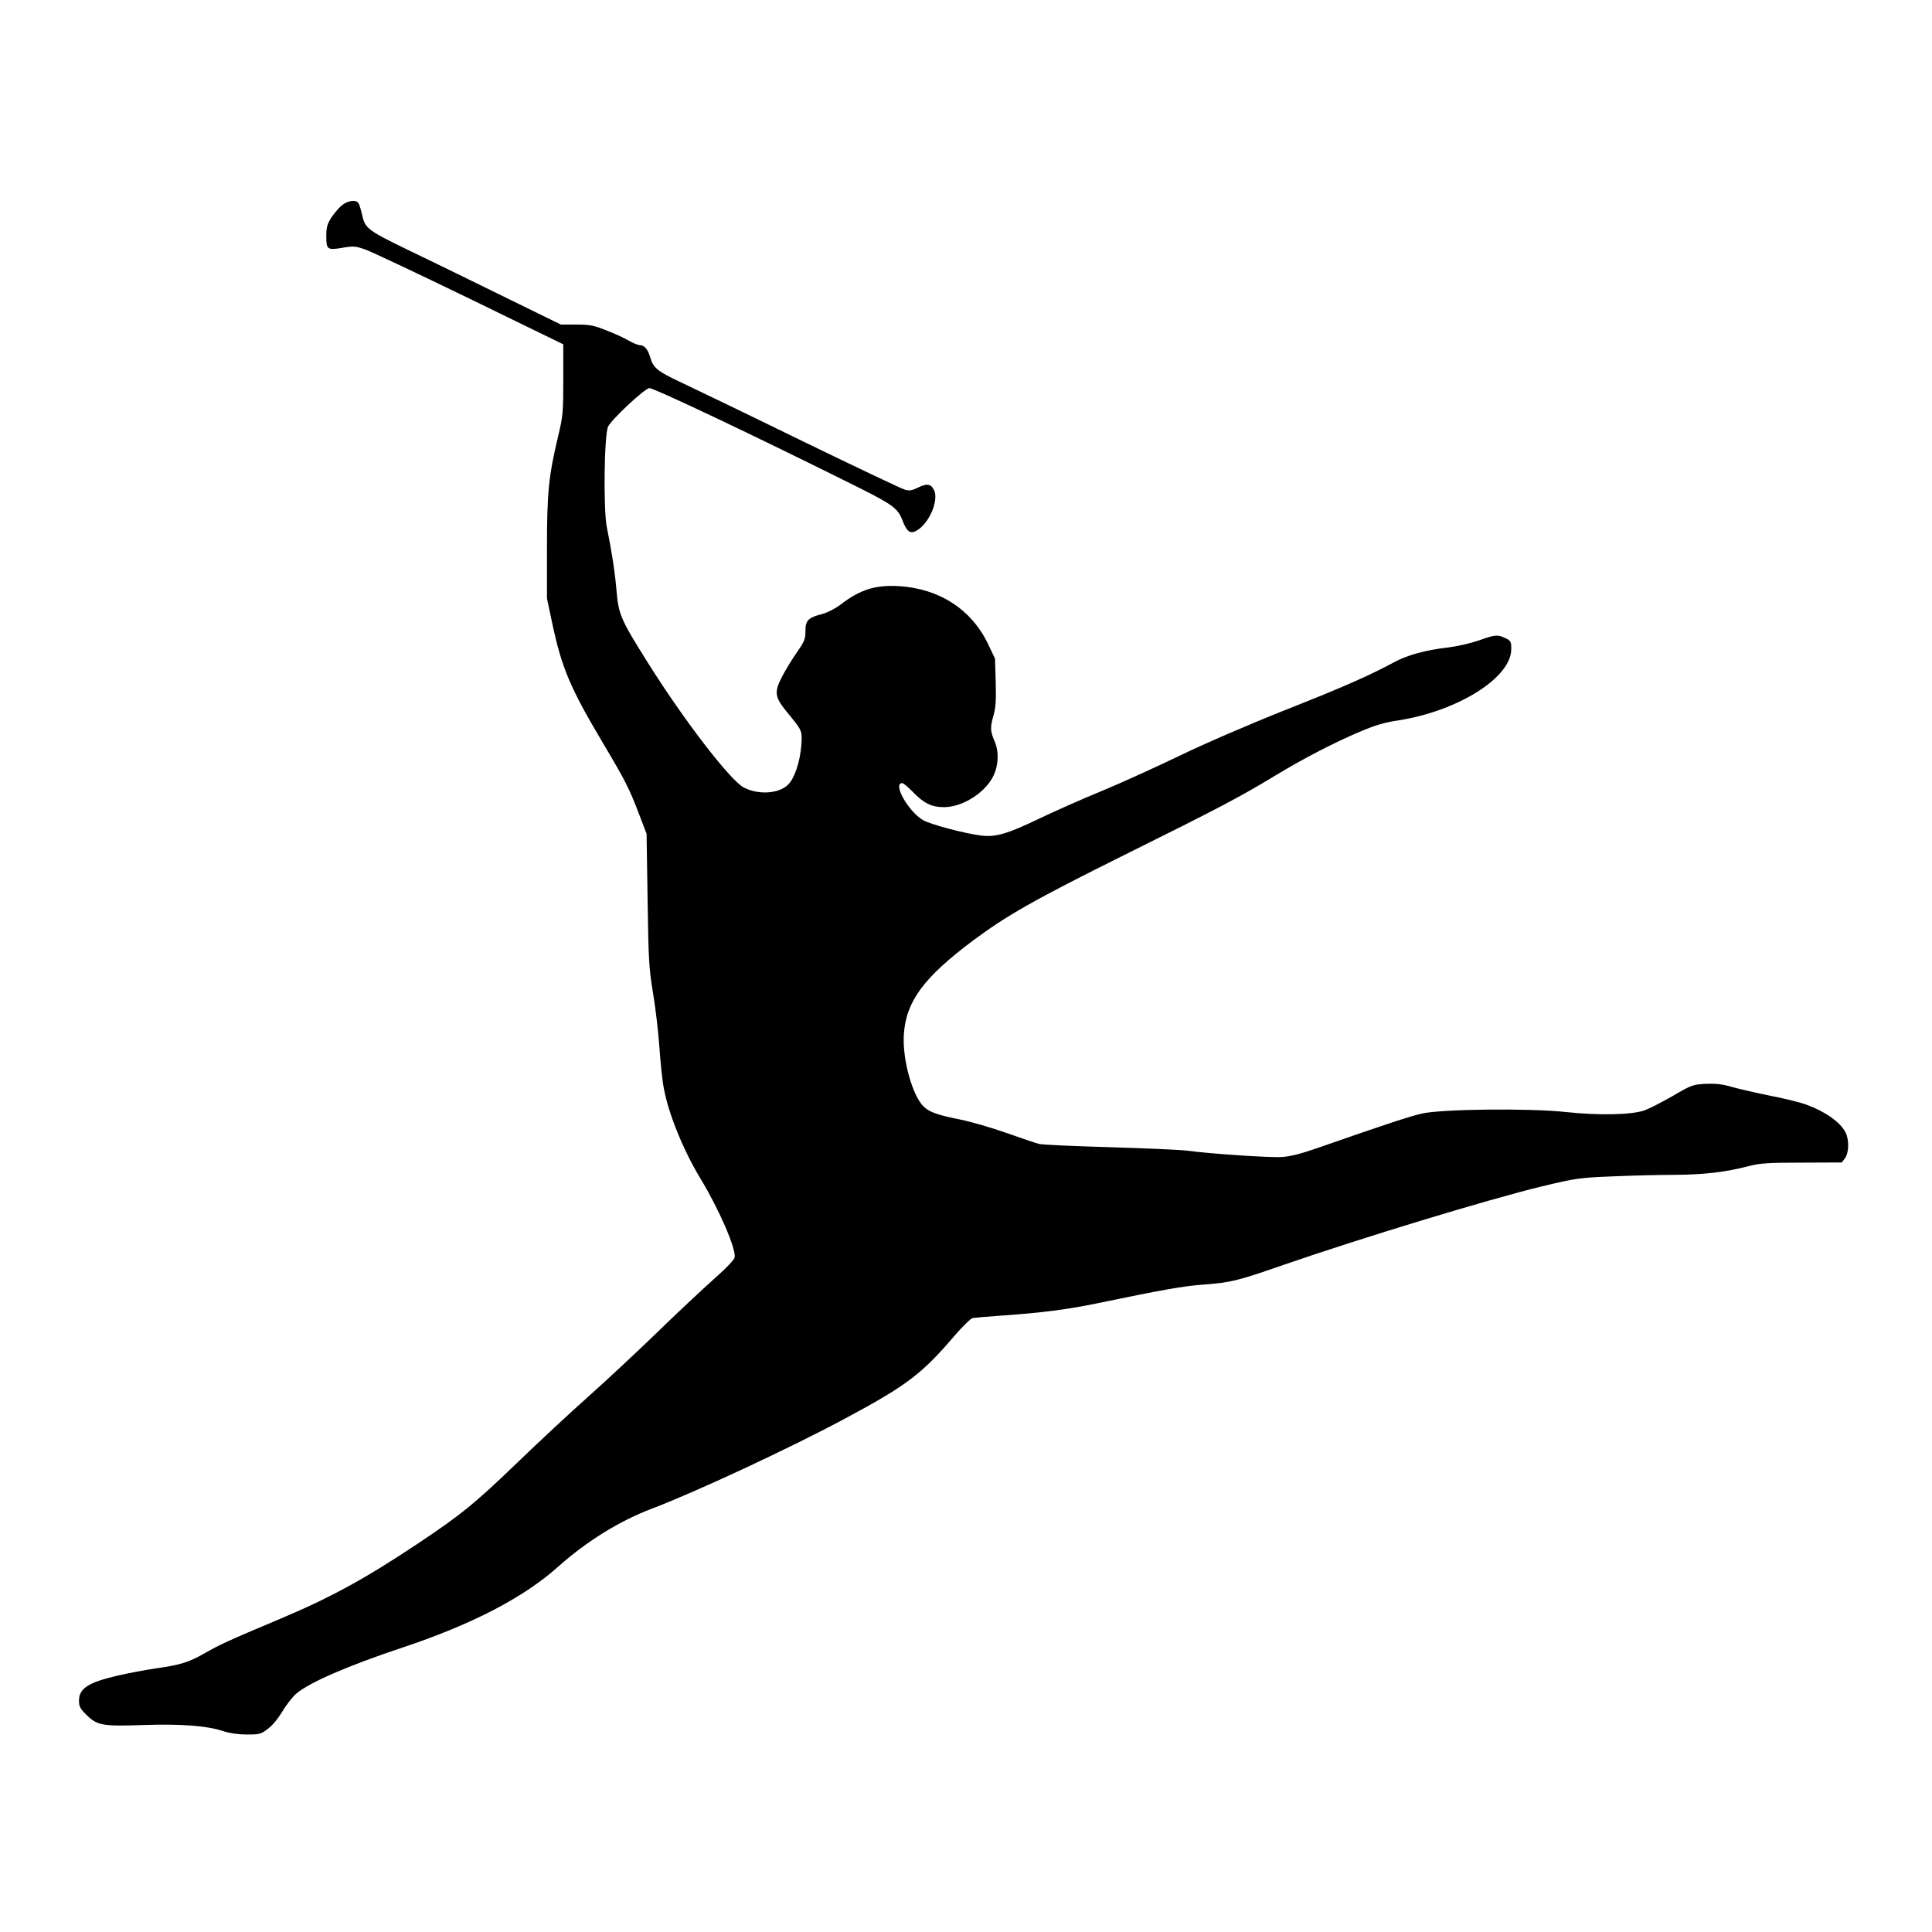
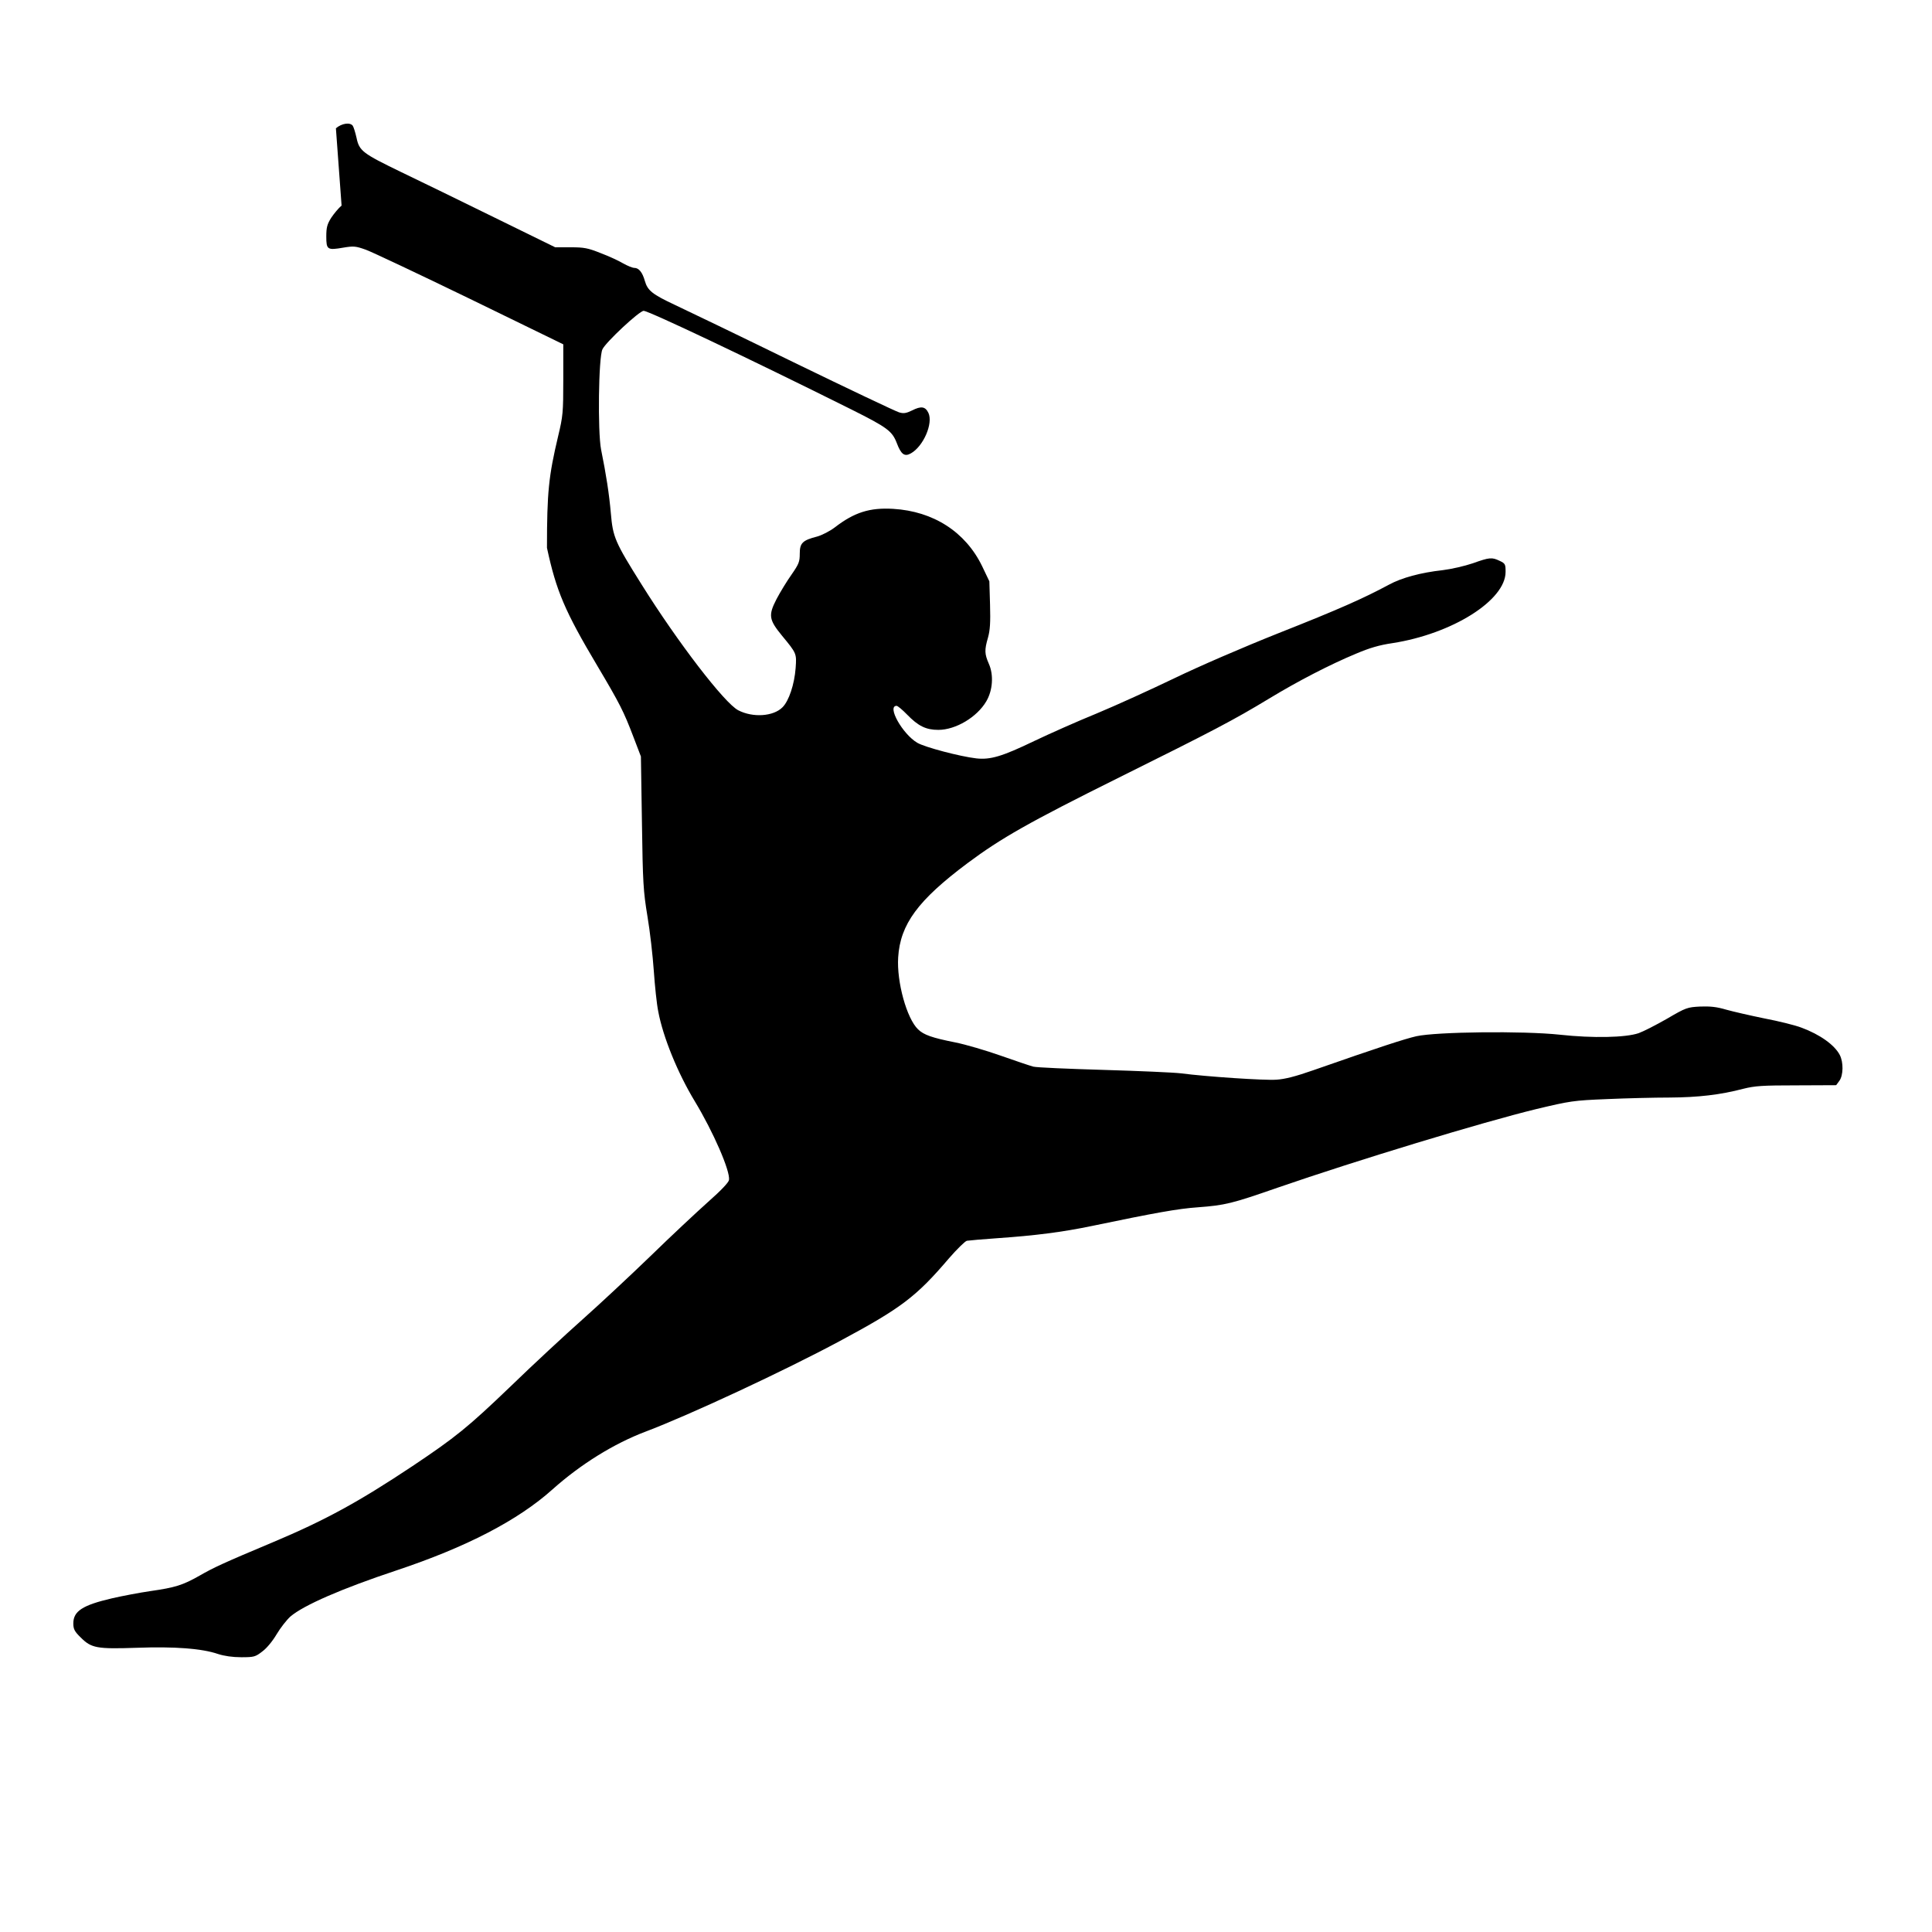
<svg xmlns="http://www.w3.org/2000/svg" version="1.0" width="900pt" height="900pt" viewBox="0 0 1125 1125" preserveAspectRatio="xMidYMid meet">
  <g transform="translate(0,1125) scale(0.1,-0.1)" fill="#000000" stroke="none">
-     <path d="M1989 10053 c-18 -15 -45 -48 -61 -72 -23 -37 -28 -56 -28 -108 0 -77 6 -81 99 -65 60 10 72 9 131 -12 36 -13 309 -142 608 -287 l542 -264 0 -205 c0 -193 -2 -213 -30 -330 -55 -232 -65 -326 -65 -650 l0 -295 33 -155 c54 -251 104 -369 292 -685 133 -224 155 -268 211 -415 l44 -115 6 -385 c5 -352 8 -399 32 -545 15 -88 31 -231 37 -317 6 -87 17 -194 26 -238 28 -149 113 -358 213 -523 107 -177 207 -406 199 -458 -2 -14 -46 -61 -121 -127 -65 -58 -216 -199 -335 -315 -119 -115 -298 -282 -397 -370 -99 -88 -288 -263 -419 -390 -248 -238 -320 -296 -571 -464 -314 -209 -510 -316 -812 -443 -293 -123 -346 -148 -428 -195 -97 -55 -140 -69 -287 -90 -62 -9 -162 -28 -223 -42 -172 -40 -225 -75 -225 -146 0 -33 7 -47 43 -82 62 -62 93 -68 327 -60 219 8 379 -4 472 -36 37 -12 85 -19 136 -19 74 0 82 2 123 34 26 19 60 61 83 100 22 37 58 83 80 103 77 66 303 164 616 268 408 136 708 291 911 473 165 147 357 266 542 336 256 97 806 353 1130 527 358 192 445 258 636 482 46 53 93 99 104 102 12 2 92 9 177 15 220 15 382 36 550 71 370 77 503 101 619 109 158 12 196 21 463 114 463 160 1191 381 1507 458 198 47 214 50 411 58 113 5 277 9 365 9 167 1 296 16 429 51 68 17 111 20 310 20 l231 1 19 26 c23 32 24 108 2 150 -30 58 -115 119 -223 159 -36 14 -133 38 -217 54 -83 17 -183 40 -222 51 -54 16 -91 20 -150 18 -76 -4 -83 -6 -194 -71 -63 -36 -137 -74 -165 -84 -76 -26 -267 -30 -459 -9 -213 23 -719 17 -836 -9 -69 -16 -211 -62 -600 -198 -103 -36 -165 -52 -215 -55 -69 -5 -411 18 -555 37 -41 5 -244 14 -450 20 -206 6 -391 14 -410 19 -19 5 -105 34 -190 64 -85 30 -204 65 -264 77 -136 27 -184 44 -217 76 -66 63 -125 276 -116 419 12 193 115 333 404 549 196 146 356 237 883 499 552 274 666 334 871 458 168 102 355 199 509 263 78 33 135 50 211 61 348 54 659 249 659 415 0 44 -2 49 -34 64 -46 22 -59 21 -157 -14 -47 -16 -125 -34 -175 -40 -127 -14 -239 -44 -314 -85 -147 -79 -293 -144 -640 -281 -216 -86 -465 -194 -610 -264 -135 -65 -337 -157 -450 -204 -113 -46 -277 -119 -365 -161 -187 -90 -255 -110 -337 -101 -95 11 -300 65 -344 91 -86 51 -178 215 -120 215 6 0 34 -23 61 -51 65 -67 110 -89 182 -89 101 0 225 74 279 166 38 64 44 154 15 219 -25 57 -26 80 -5 152 12 43 15 87 12 192 l-4 136 -42 88 c-97 200 -284 320 -518 334 -136 8 -226 -20 -340 -108 -29 -22 -74 -45 -102 -53 -86 -22 -102 -38 -102 -100 0 -47 -5 -60 -48 -122 -27 -38 -66 -102 -87 -142 -49 -95 -45 -120 32 -214 85 -103 85 -103 79 -188 -7 -94 -39 -192 -77 -229 -53 -53 -172 -61 -257 -17 -80 41 -353 397 -562 731 -157 250 -168 277 -180 416 -10 114 -27 224 -57 372 -20 104 -15 535 8 583 19 41 215 224 240 224 29 0 611 -276 1209 -574 210 -105 238 -126 265 -196 25 -66 45 -81 82 -60 73 41 131 175 102 236 -18 37 -42 41 -95 14 -35 -17 -50 -19 -76 -11 -18 5 -294 136 -613 291 -319 156 -631 306 -693 335 -130 61 -158 83 -174 139 -14 50 -35 76 -61 76 -11 0 -40 12 -65 26 -25 15 -83 42 -131 60 -75 30 -97 34 -175 34 l-90 0 -355 174 c-196 96 -439 215 -542 264 -225 109 -244 123 -260 200 -7 31 -17 63 -22 70 -16 21 -64 14 -98 -15z" />
+     <path d="M1989 10053 c-18 -15 -45 -48 -61 -72 -23 -37 -28 -56 -28 -108 0 -77 6 -81 99 -65 60 10 72 9 131 -12 36 -13 309 -142 608 -287 l542 -264 0 -205 c0 -193 -2 -213 -30 -330 -55 -232 -65 -326 -65 -650 c54 -251 104 -369 292 -685 133 -224 155 -268 211 -415 l44 -115 6 -385 c5 -352 8 -399 32 -545 15 -88 31 -231 37 -317 6 -87 17 -194 26 -238 28 -149 113 -358 213 -523 107 -177 207 -406 199 -458 -2 -14 -46 -61 -121 -127 -65 -58 -216 -199 -335 -315 -119 -115 -298 -282 -397 -370 -99 -88 -288 -263 -419 -390 -248 -238 -320 -296 -571 -464 -314 -209 -510 -316 -812 -443 -293 -123 -346 -148 -428 -195 -97 -55 -140 -69 -287 -90 -62 -9 -162 -28 -223 -42 -172 -40 -225 -75 -225 -146 0 -33 7 -47 43 -82 62 -62 93 -68 327 -60 219 8 379 -4 472 -36 37 -12 85 -19 136 -19 74 0 82 2 123 34 26 19 60 61 83 100 22 37 58 83 80 103 77 66 303 164 616 268 408 136 708 291 911 473 165 147 357 266 542 336 256 97 806 353 1130 527 358 192 445 258 636 482 46 53 93 99 104 102 12 2 92 9 177 15 220 15 382 36 550 71 370 77 503 101 619 109 158 12 196 21 463 114 463 160 1191 381 1507 458 198 47 214 50 411 58 113 5 277 9 365 9 167 1 296 16 429 51 68 17 111 20 310 20 l231 1 19 26 c23 32 24 108 2 150 -30 58 -115 119 -223 159 -36 14 -133 38 -217 54 -83 17 -183 40 -222 51 -54 16 -91 20 -150 18 -76 -4 -83 -6 -194 -71 -63 -36 -137 -74 -165 -84 -76 -26 -267 -30 -459 -9 -213 23 -719 17 -836 -9 -69 -16 -211 -62 -600 -198 -103 -36 -165 -52 -215 -55 -69 -5 -411 18 -555 37 -41 5 -244 14 -450 20 -206 6 -391 14 -410 19 -19 5 -105 34 -190 64 -85 30 -204 65 -264 77 -136 27 -184 44 -217 76 -66 63 -125 276 -116 419 12 193 115 333 404 549 196 146 356 237 883 499 552 274 666 334 871 458 168 102 355 199 509 263 78 33 135 50 211 61 348 54 659 249 659 415 0 44 -2 49 -34 64 -46 22 -59 21 -157 -14 -47 -16 -125 -34 -175 -40 -127 -14 -239 -44 -314 -85 -147 -79 -293 -144 -640 -281 -216 -86 -465 -194 -610 -264 -135 -65 -337 -157 -450 -204 -113 -46 -277 -119 -365 -161 -187 -90 -255 -110 -337 -101 -95 11 -300 65 -344 91 -86 51 -178 215 -120 215 6 0 34 -23 61 -51 65 -67 110 -89 182 -89 101 0 225 74 279 166 38 64 44 154 15 219 -25 57 -26 80 -5 152 12 43 15 87 12 192 l-4 136 -42 88 c-97 200 -284 320 -518 334 -136 8 -226 -20 -340 -108 -29 -22 -74 -45 -102 -53 -86 -22 -102 -38 -102 -100 0 -47 -5 -60 -48 -122 -27 -38 -66 -102 -87 -142 -49 -95 -45 -120 32 -214 85 -103 85 -103 79 -188 -7 -94 -39 -192 -77 -229 -53 -53 -172 -61 -257 -17 -80 41 -353 397 -562 731 -157 250 -168 277 -180 416 -10 114 -27 224 -57 372 -20 104 -15 535 8 583 19 41 215 224 240 224 29 0 611 -276 1209 -574 210 -105 238 -126 265 -196 25 -66 45 -81 82 -60 73 41 131 175 102 236 -18 37 -42 41 -95 14 -35 -17 -50 -19 -76 -11 -18 5 -294 136 -613 291 -319 156 -631 306 -693 335 -130 61 -158 83 -174 139 -14 50 -35 76 -61 76 -11 0 -40 12 -65 26 -25 15 -83 42 -131 60 -75 30 -97 34 -175 34 l-90 0 -355 174 c-196 96 -439 215 -542 264 -225 109 -244 123 -260 200 -7 31 -17 63 -22 70 -16 21 -64 14 -98 -15z" />
  </g>
</svg>